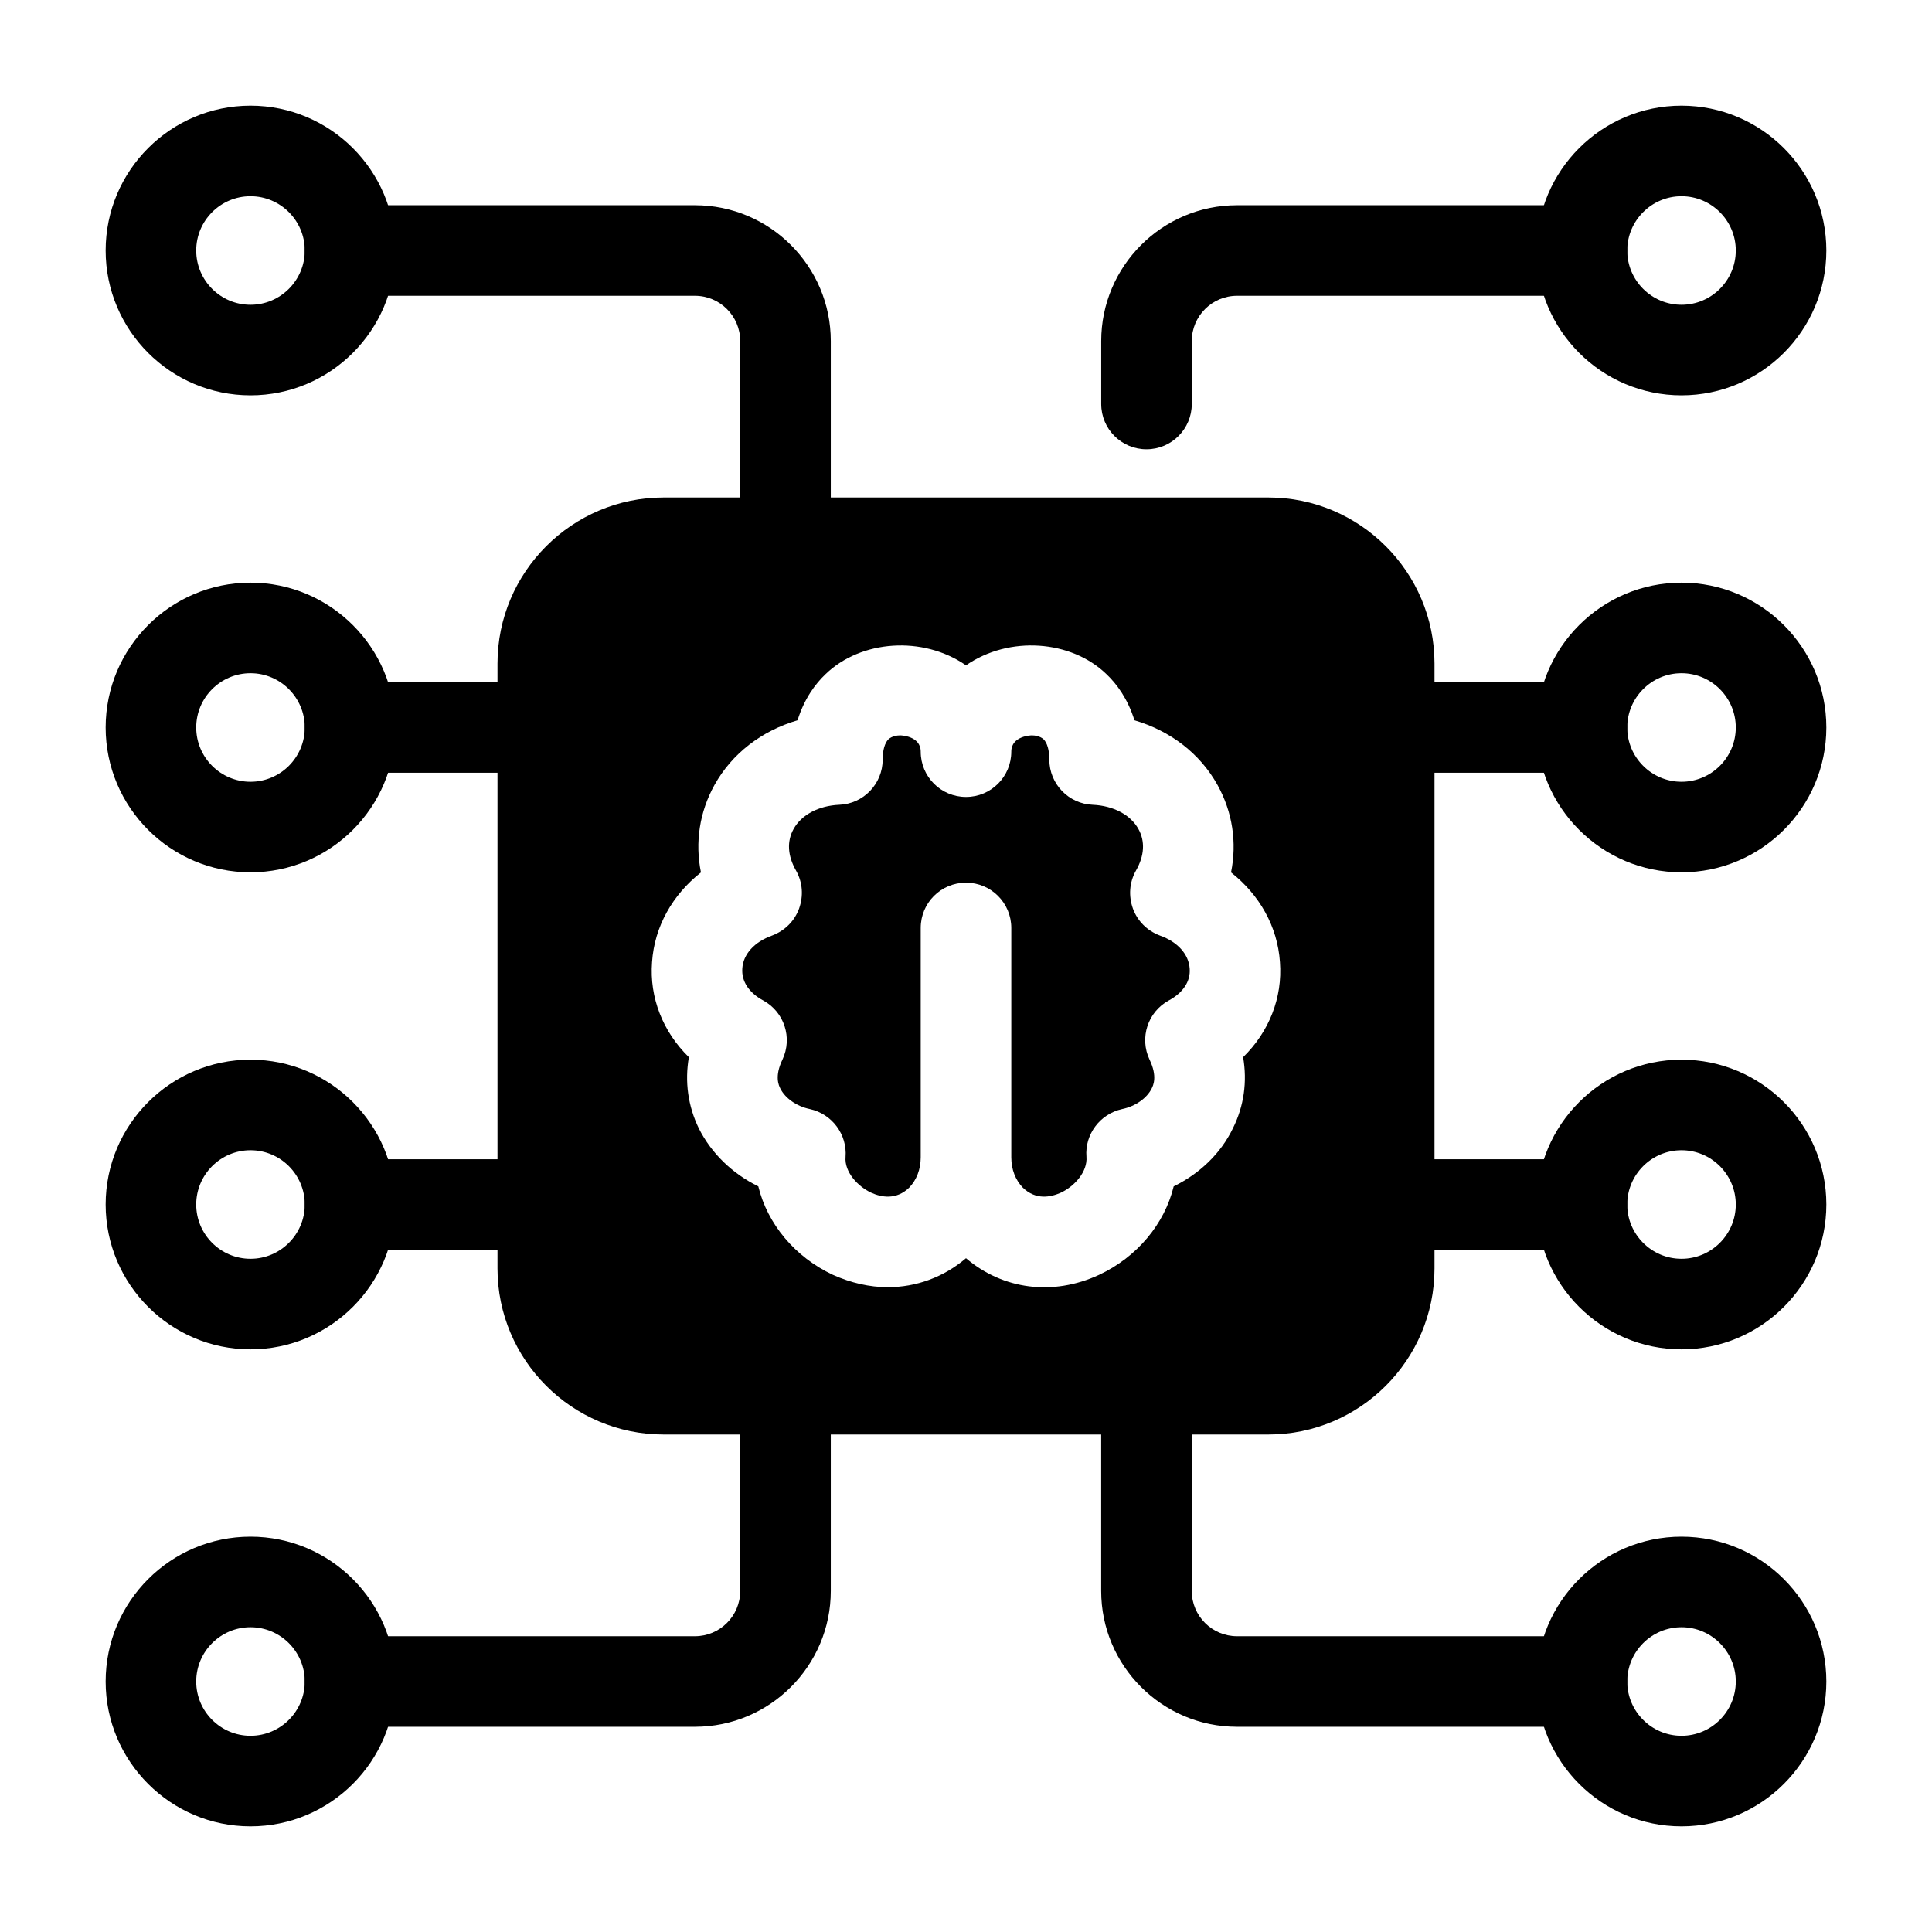
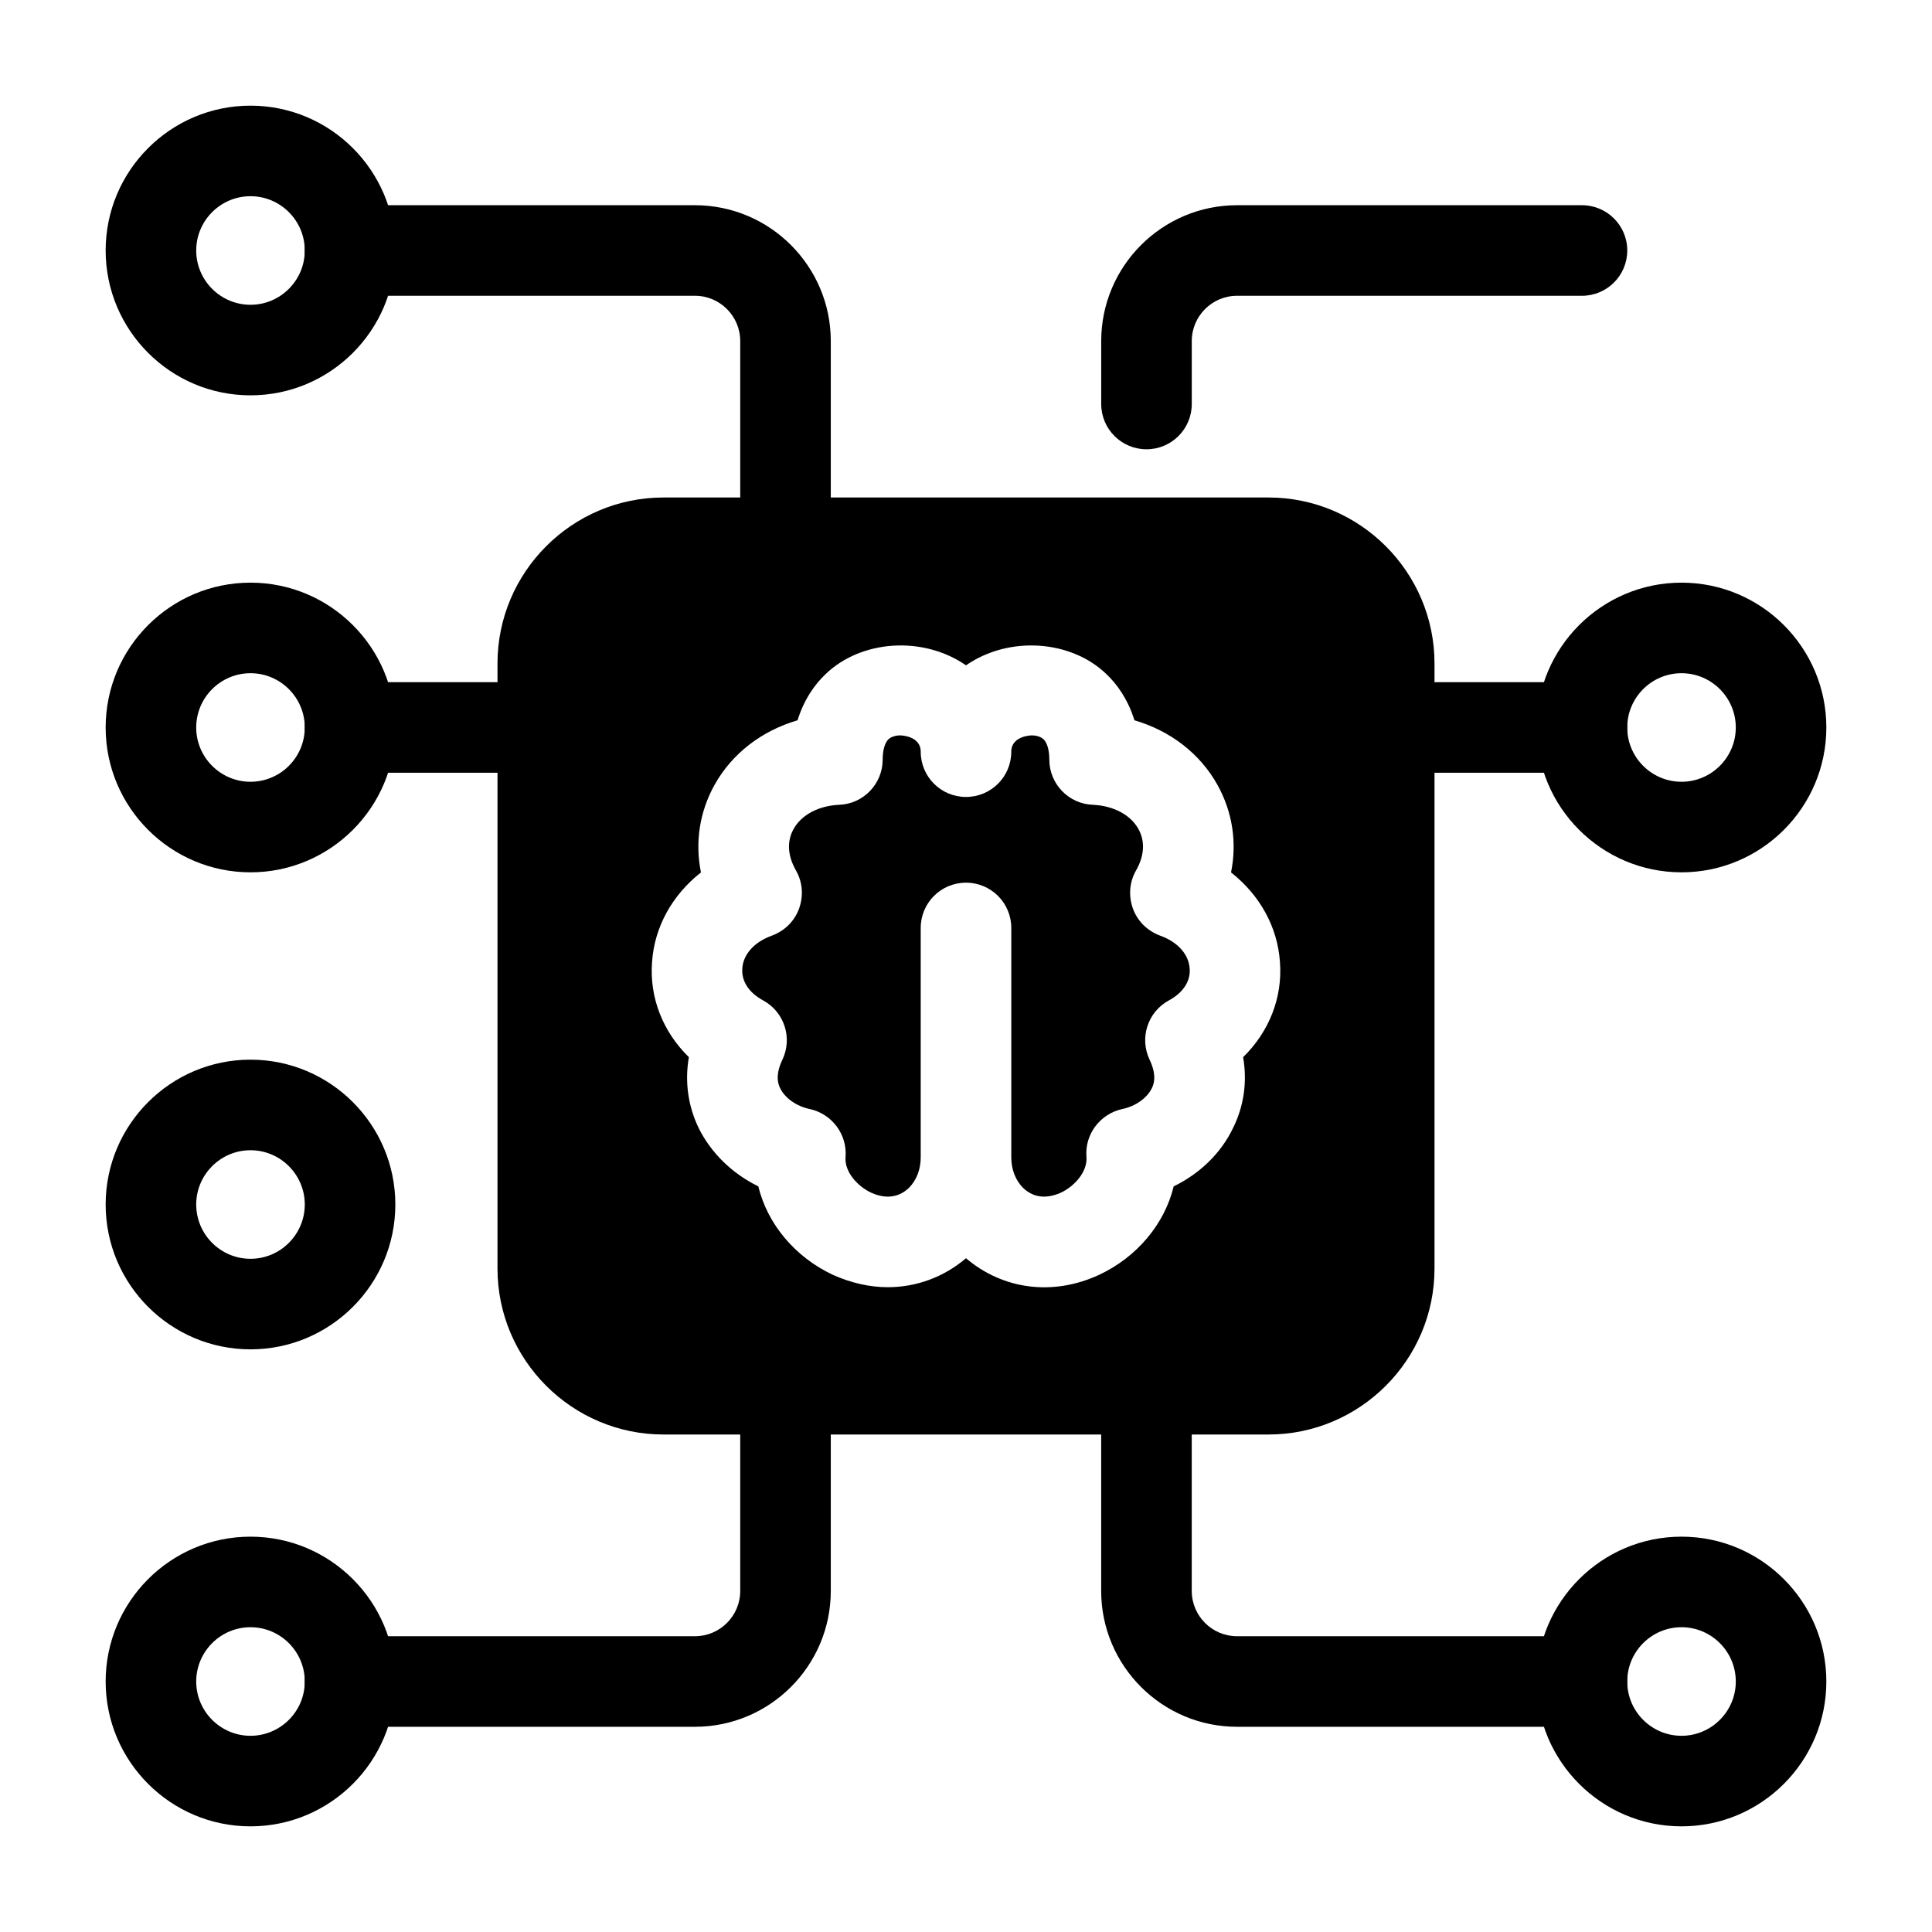
<svg xmlns="http://www.w3.org/2000/svg" width="150" height="150" viewBox="0 0 150 150" fill="none">
  <path d="M60.987 45.654C59.044 45.654 57.471 44.081 57.471 42.138V26.48C57.471 24.541 55.894 22.964 53.956 22.964H27.176C25.233 22.964 23.66 21.391 23.66 19.448C23.66 17.505 25.233 15.933 27.176 15.933H53.956C59.77 15.933 64.502 20.665 64.502 26.48V42.138C64.502 44.081 62.93 45.654 60.987 45.654Z" fill="black" />
  <path d="M19.448 30.694C13.247 30.694 8.203 25.65 8.203 19.448C8.203 13.247 13.247 8.203 19.448 8.203C25.65 8.203 30.694 13.247 30.694 19.448C30.694 25.65 25.65 30.694 19.448 30.694ZM19.448 15.234C17.126 15.234 15.234 17.126 15.234 19.448C15.234 21.771 17.126 23.663 19.448 23.663C21.771 23.663 23.663 21.771 23.663 19.448C23.663 17.126 21.771 15.234 19.448 15.234Z" fill="black" />
  <path d="M53.956 134.067H27.176C25.233 134.067 23.66 132.495 23.66 130.552C23.66 128.609 25.233 127.036 27.176 127.036H53.956C55.894 127.036 57.471 125.459 57.471 123.52V107.862C57.471 105.919 59.044 104.346 60.987 104.346C62.93 104.346 64.502 105.919 64.502 107.862V123.52C64.502 129.335 59.77 134.067 53.956 134.067Z" fill="black" />
  <path d="M19.448 141.797C13.247 141.797 8.203 136.753 8.203 130.551C8.203 124.35 13.247 119.306 19.448 119.306C25.65 119.306 30.694 124.35 30.694 130.551C30.694 136.753 25.65 141.797 19.448 141.797ZM19.448 126.337C17.126 126.337 15.234 128.229 15.234 130.551C15.234 132.874 17.126 134.766 19.448 134.766C21.771 134.766 23.663 132.874 23.663 130.551C23.663 128.229 21.771 126.337 19.448 126.337Z" fill="black" />
  <path d="M19.448 67.727C13.247 67.727 8.203 62.684 8.203 56.482C8.203 50.281 13.247 45.237 19.448 45.237C25.65 45.237 30.694 50.281 30.694 56.482C30.694 62.684 25.65 67.727 19.448 67.727ZM19.448 52.268C17.126 52.268 15.234 54.16 15.234 56.482C15.234 58.805 17.126 60.696 19.448 60.696C21.771 60.696 23.663 58.805 23.663 56.482C23.663 54.16 21.771 52.268 19.448 52.268Z" fill="black" />
  <path d="M42.138 59.998H27.178C25.235 59.998 23.663 58.425 23.663 56.482C23.663 54.539 25.235 52.966 27.178 52.966H42.138C44.081 52.966 45.654 54.539 45.654 56.482C45.654 58.425 44.081 59.998 42.138 59.998Z" fill="black" />
  <path d="M19.448 104.763C13.247 104.763 8.203 99.719 8.203 93.518C8.203 87.316 13.247 82.272 19.448 82.272C25.65 82.272 30.694 87.316 30.694 93.518C30.694 99.719 25.65 104.763 19.448 104.763ZM19.448 89.304C17.126 89.304 15.234 91.195 15.234 93.518C15.234 95.84 17.126 97.732 19.448 97.732C21.771 97.732 23.663 95.84 23.663 93.518C23.663 91.195 21.771 89.304 19.448 89.304Z" fill="black" />
-   <path d="M42.138 97.033H27.178C25.235 97.033 23.663 95.46 23.663 93.518C23.663 91.575 25.235 90.002 27.178 90.002H42.138C44.081 90.002 45.654 91.575 45.654 93.518C45.654 95.46 44.081 97.033 42.138 97.033Z" fill="black" />
  <path d="M89.013 34.882C87.073 34.882 85.498 33.309 85.498 31.366V26.48C85.498 20.665 90.23 15.933 96.045 15.933H122.824C124.765 15.933 126.34 17.505 126.34 19.448C126.34 21.391 124.765 22.964 122.824 22.964H96.045C94.106 22.964 92.529 24.541 92.529 26.48V31.366C92.529 33.309 90.954 34.882 89.013 34.882Z" fill="black" />
-   <path d="M130.552 30.694C124.35 30.694 119.306 25.65 119.306 19.448C119.306 13.247 124.35 8.203 130.552 8.203C136.753 8.203 141.797 13.247 141.797 19.448C141.797 25.65 136.753 30.694 130.552 30.694ZM130.552 15.234C128.229 15.234 126.338 17.126 126.338 19.448C126.338 21.771 128.229 23.663 130.552 23.663C132.874 23.663 134.766 21.771 134.766 19.448C134.766 17.126 132.874 15.234 130.552 15.234Z" fill="black" />
  <path d="M122.822 134.067H96.042C90.227 134.067 85.495 129.335 85.495 123.52V107.862C85.495 105.919 87.07 104.346 89.011 104.346C90.952 104.346 92.527 105.919 92.527 107.862V123.52C92.527 125.459 94.104 127.036 96.042 127.036H122.822C124.763 127.036 126.338 128.609 126.338 130.552C126.338 132.495 124.763 134.067 122.822 134.067Z" fill="black" />
  <path d="M130.552 141.797C124.35 141.797 119.306 136.753 119.306 130.551C119.306 124.35 124.35 119.306 130.552 119.306C136.753 119.306 141.797 124.35 141.797 130.551C141.797 136.753 136.753 141.797 130.552 141.797ZM130.552 126.337C128.229 126.337 126.338 128.229 126.338 130.551C126.338 132.874 128.229 134.766 130.552 134.766C132.874 134.766 134.766 132.874 134.766 130.551C134.766 128.229 132.874 126.337 130.552 126.337Z" fill="black" />
  <path d="M130.552 67.727C124.35 67.727 119.306 62.684 119.306 56.482C119.306 50.281 124.35 45.237 130.552 45.237C136.753 45.237 141.797 50.281 141.797 56.482C141.797 62.684 136.753 67.727 130.552 67.727ZM130.552 52.268C128.229 52.268 126.338 54.16 126.338 56.482C126.338 58.805 128.229 60.696 130.552 60.696C132.874 60.696 134.766 58.805 134.766 56.482C134.766 54.16 132.874 52.268 130.552 52.268Z" fill="black" />
  <path d="M122.822 59.998H107.862C105.921 59.998 104.346 58.425 104.346 56.482C104.346 54.539 105.921 52.966 107.862 52.966H122.822C124.762 52.966 126.337 54.539 126.337 56.482C126.337 58.425 124.762 59.998 122.822 59.998Z" fill="black" />
-   <path d="M130.552 104.763C124.35 104.763 119.306 99.719 119.306 93.518C119.306 87.316 124.35 82.272 130.552 82.272C136.753 82.272 141.797 87.316 141.797 93.518C141.797 99.719 136.753 104.763 130.552 104.763ZM130.552 89.304C128.229 89.304 126.338 91.195 126.338 93.518C126.338 95.84 128.229 97.732 130.552 97.732C132.874 97.732 134.766 95.84 134.766 93.518C134.766 91.195 132.874 89.304 130.552 89.304Z" fill="black" />
-   <path d="M122.822 97.033H107.862C105.921 97.033 104.346 95.46 104.346 93.518C104.346 91.575 105.921 90.002 107.862 90.002H122.822C124.762 90.002 126.337 91.575 126.337 93.518C126.337 95.46 124.762 97.033 122.822 97.033Z" fill="black" />
  <path d="M92.367 75.211C92.438 76.172 91.875 77.062 90.75 77.672C89.109 78.562 88.453 80.578 89.25 82.266C89.883 83.578 89.531 84.281 89.414 84.516C89.039 85.266 88.148 85.898 87.117 86.109C85.406 86.484 84.211 88.078 84.352 89.812C84.445 90.984 83.414 92.109 82.359 92.602C81.562 92.953 80.414 93.188 79.406 92.203C78.844 91.617 78.516 90.797 78.516 89.859V72.047C78.516 70.102 76.945 68.531 75 68.531C73.055 68.531 71.484 70.102 71.484 72.047V89.859C71.484 90.797 71.156 91.617 70.594 92.203C69.586 93.188 68.414 92.953 67.641 92.602C66.586 92.109 65.555 90.984 65.648 89.836C65.789 88.078 64.594 86.484 62.883 86.109C61.852 85.898 60.961 85.266 60.586 84.516C60.469 84.281 60.117 83.578 60.75 82.266C61.547 80.578 60.891 78.562 59.25 77.672C58.125 77.062 57.562 76.172 57.633 75.188C57.703 74.086 58.57 73.125 59.953 72.633C60.938 72.258 61.688 71.508 62.039 70.547C62.391 69.562 62.32 68.508 61.805 67.594C61.148 66.445 61.078 65.32 61.617 64.359C62.227 63.258 63.562 62.555 65.156 62.484C67.031 62.414 68.531 60.867 68.531 58.969C68.531 58.242 68.695 57.68 68.977 57.398C69.258 57.141 69.68 57.094 69.891 57.094C69.914 57.094 71.484 57.117 71.484 58.359C71.484 60.305 73.055 61.875 75 61.875C76.945 61.875 78.516 60.305 78.516 58.359C78.516 57.117 80.086 57.094 80.109 57.094C80.32 57.094 80.742 57.141 81.023 57.398C81.305 57.68 81.469 58.242 81.469 58.969C81.469 60.867 82.969 62.414 84.844 62.484C86.438 62.555 87.773 63.258 88.383 64.359C88.922 65.32 88.852 66.445 88.195 67.594C87.68 68.508 87.609 69.562 87.961 70.547C88.312 71.508 89.062 72.258 90.047 72.633C91.43 73.125 92.297 74.086 92.367 75.211Z" fill="black" />
  <path d="M98.484 38.625H51.516C44.414 38.625 38.625 44.414 38.625 51.516V98.484C38.625 105.586 44.414 111.375 51.516 111.375H98.484C105.586 111.375 111.375 105.586 111.375 98.484V51.516C111.375 44.414 105.586 38.625 98.484 38.625ZM96.516 82.078C96.844 83.977 96.586 85.875 95.719 87.609C94.781 89.555 93.141 91.125 91.125 92.109C90.422 95.016 88.289 97.594 85.336 98.977C81.75 100.641 77.859 100.125 75 97.688C73.266 99.164 71.133 99.938 68.93 99.938C67.523 99.938 66.07 99.609 64.664 98.977C61.711 97.594 59.578 95.016 58.875 92.109C56.859 91.125 55.219 89.531 54.258 87.609C53.414 85.875 53.156 83.977 53.484 82.078C51.469 80.109 50.414 77.461 50.625 74.695C50.812 71.93 52.219 69.469 54.422 67.734C53.953 65.414 54.305 63.047 55.477 60.938C56.836 58.5 59.133 56.742 61.922 55.922C62.438 54.258 63.305 53.086 64.102 52.336C66.844 49.688 71.648 49.336 75 51.656C78.352 49.336 83.156 49.688 85.898 52.336C86.695 53.086 87.562 54.258 88.078 55.922C90.867 56.742 93.164 58.5 94.523 60.938C95.695 63.047 96.047 65.414 95.578 67.734C97.781 69.469 99.188 71.93 99.375 74.695C99.586 77.461 98.531 80.109 96.516 82.078Z" fill="black" />
</svg>